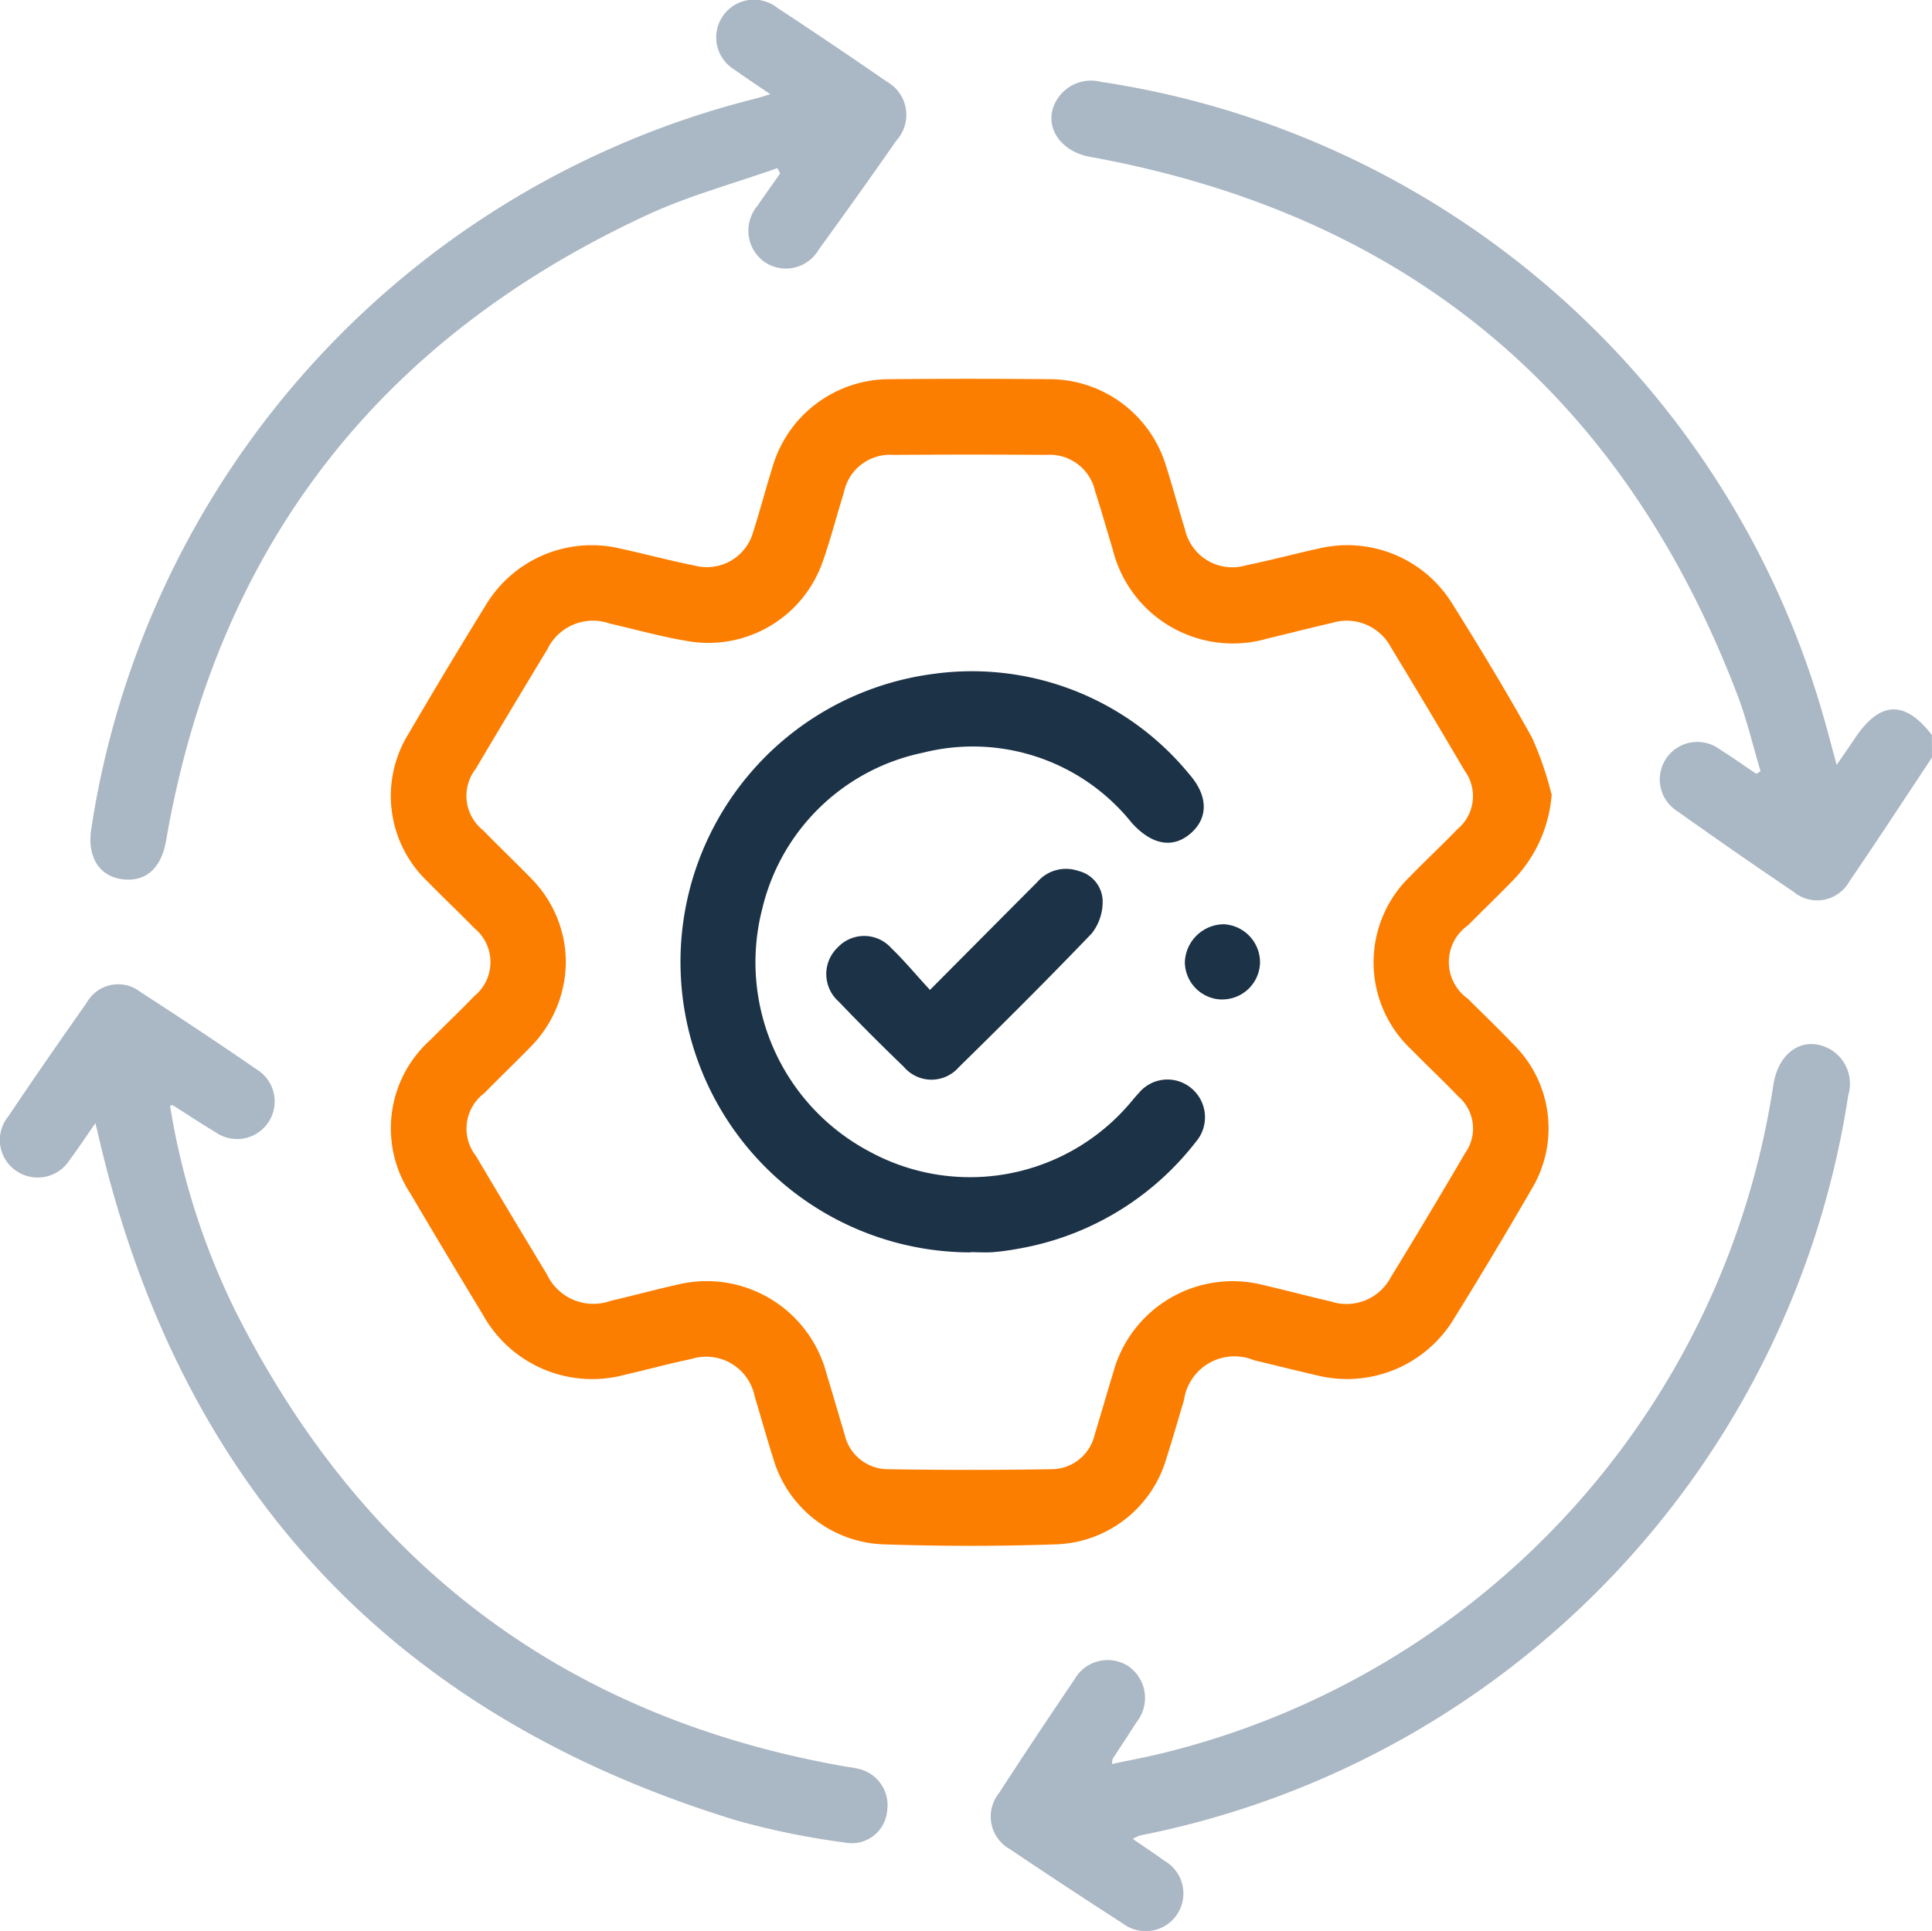
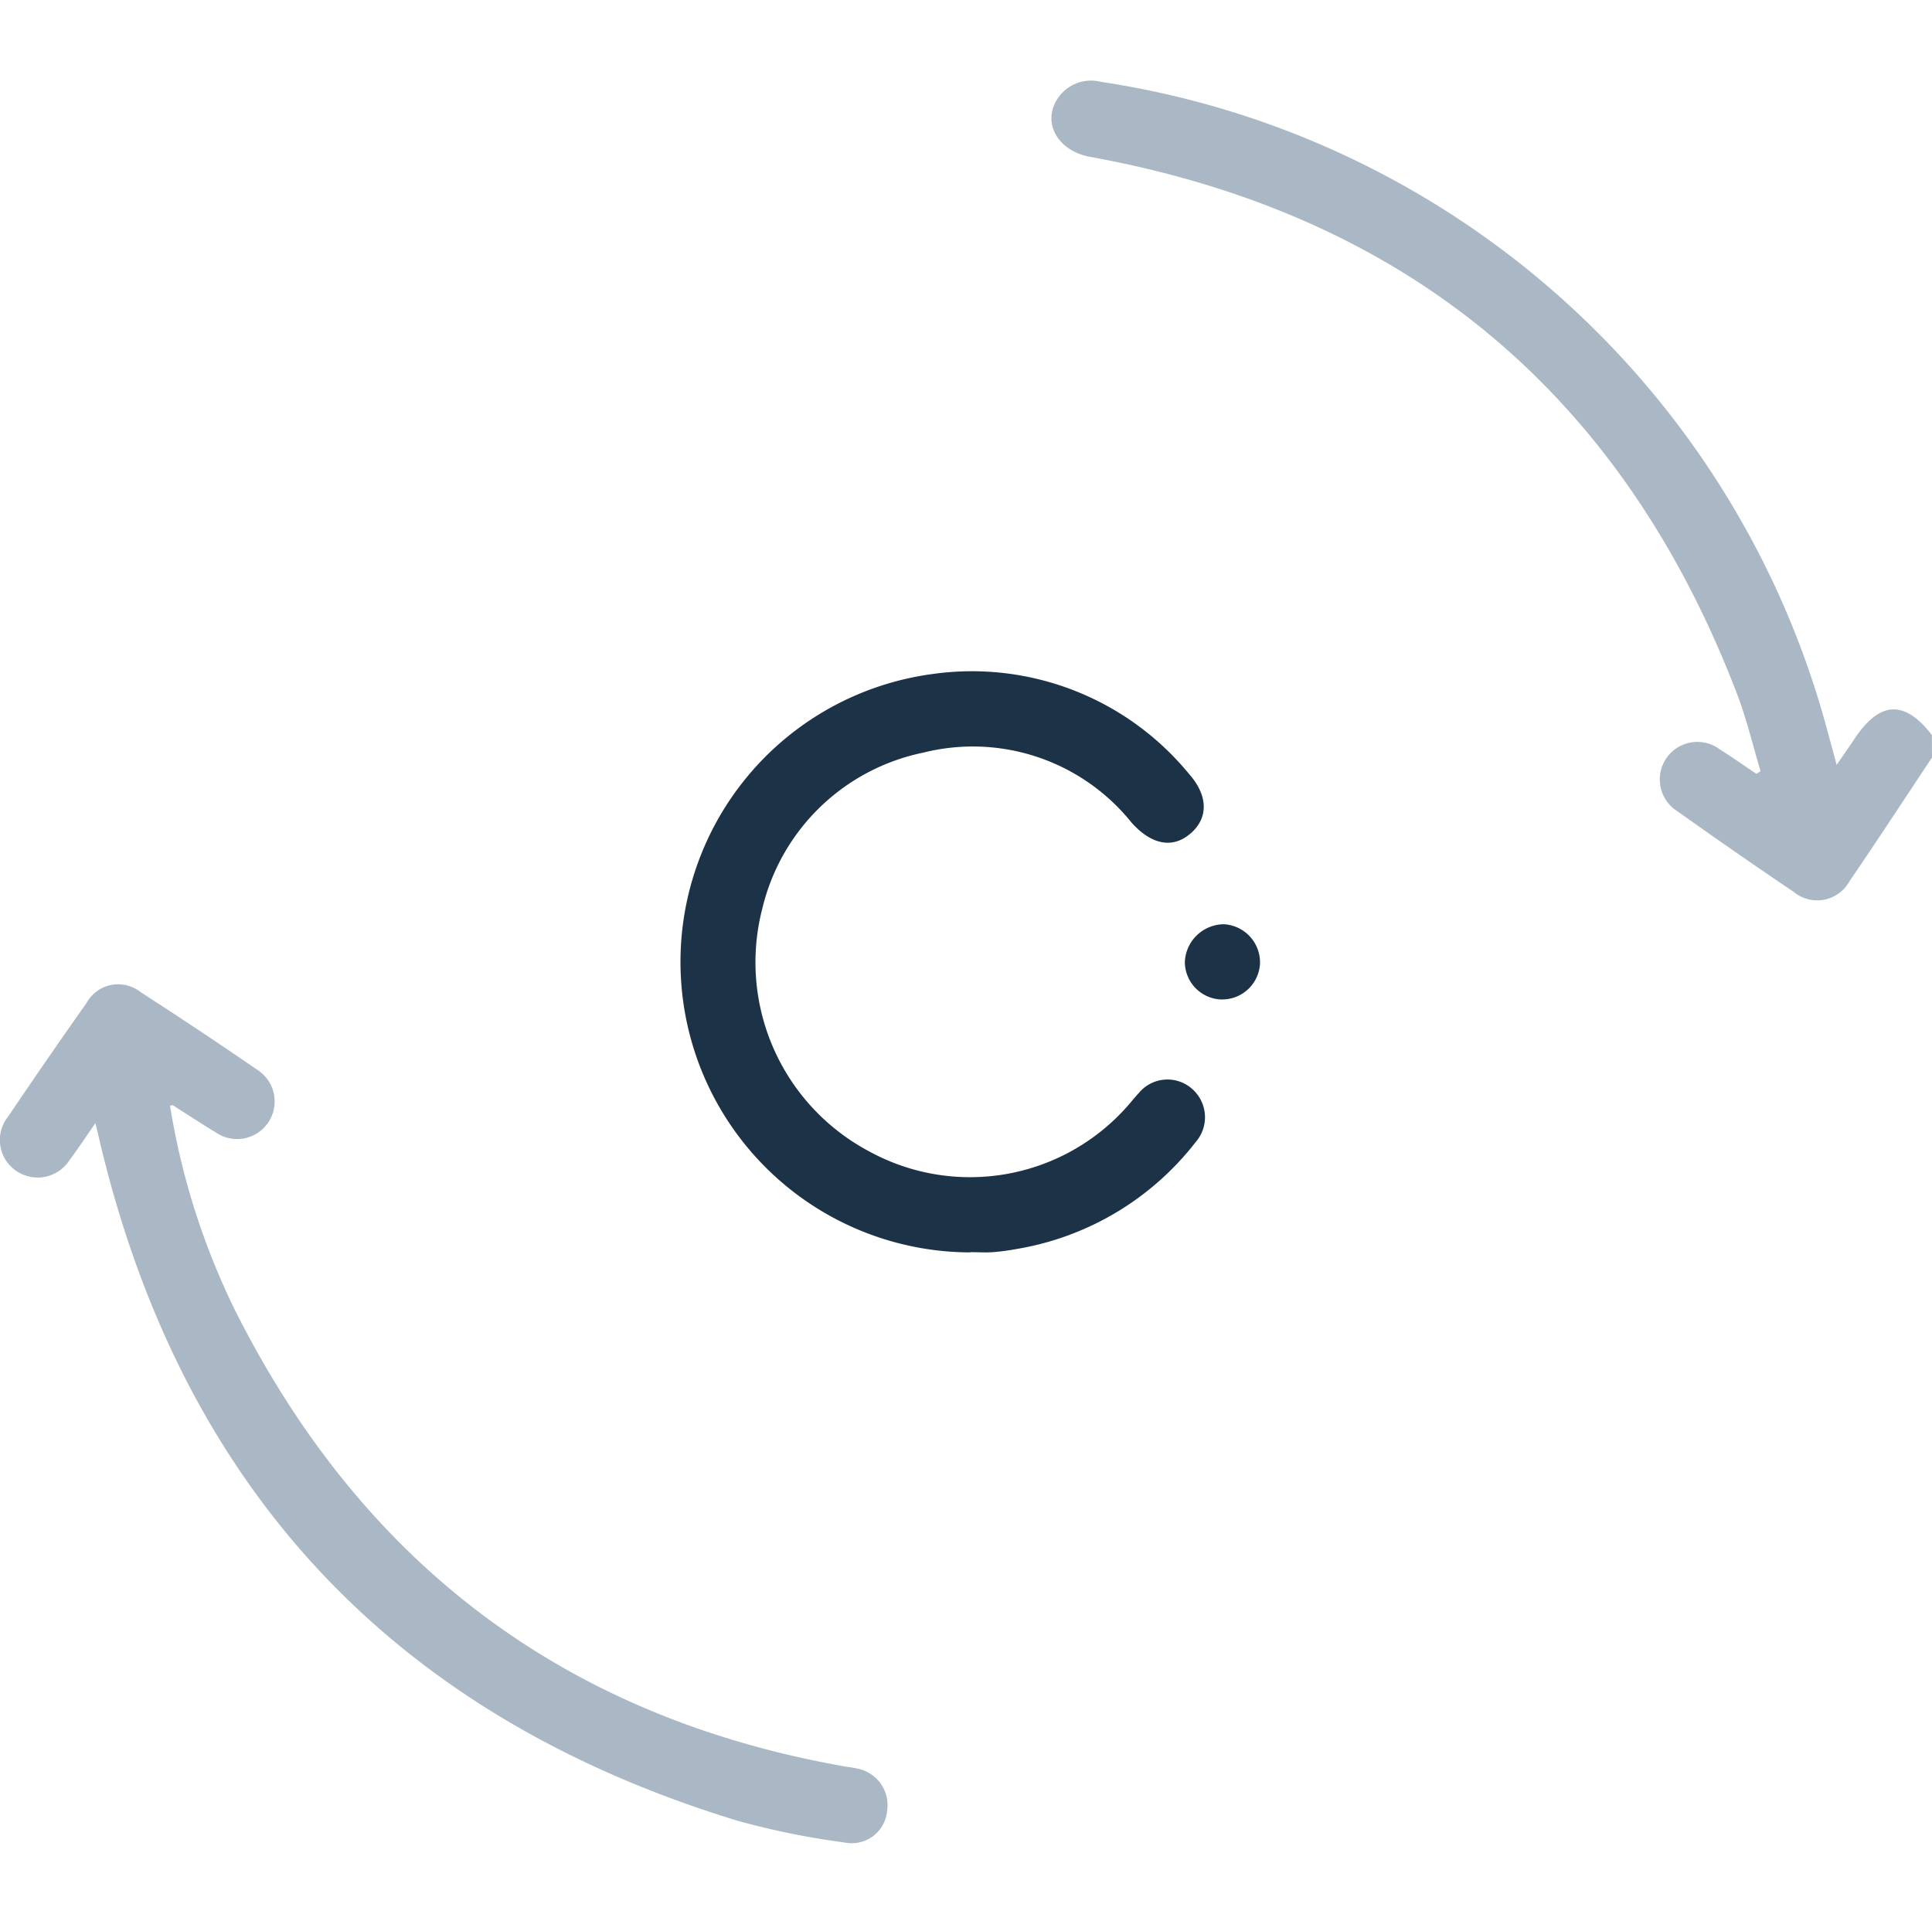
<svg xmlns="http://www.w3.org/2000/svg" id="Grupo_23" data-name="Grupo 23" width="72.491" height="72.46" viewBox="0 0 72.491 72.46">
  <defs>
    <clipPath id="clip-path">
      <rect id="Rectángulo_31" data-name="Rectángulo 31" width="72.491" height="72.46" fill="#aab7c4" />
    </clipPath>
  </defs>
  <g id="Grupo_22" data-name="Grupo 22" clip-path="url(#clip-path)">
    <path id="Trazado_35" data-name="Trazado 35" d="M241.582,41.441c-1.031,1.551-2.049,3.111-3.1,4.649a1.381,1.381,0,0,1-2.093.388q-2.2-1.485-4.361-3.024a1.408,1.408,0,1,1,1.584-2.326c.469.294.921.616,1.381.925l.158-.1c-.289-.962-.519-1.948-.877-2.884Q227.8,22.139,210,18.9c-1.282-.231-1.871-1.386-1.136-2.309a1.5,1.5,0,0,1,1.528-.508A33.349,33.349,0,0,1,237.64,40.365c.11.4.216.8.365,1.351.289-.419.5-.718.7-1.021.934-1.38,1.858-1.414,2.874-.1Z" transform="translate(-169.092 -13.013)" fill="#aab7c4" />
-     <path id="Trazado_36" data-name="Trazado 36" d="M121.1,90.716a5.17,5.17,0,0,1-1.444,3.239c-.559.577-1.138,1.133-1.7,1.7a1.682,1.682,0,0,0-.01,2.747c.568.567,1.149,1.122,1.7,1.7a4.424,4.424,0,0,1,.683,5.478q-1.4,2.42-2.875,4.8a4.688,4.688,0,0,1-5.185,2.156c-.781-.179-1.557-.376-2.337-.561a1.913,1.913,0,0,0-2.631,1.5c-.219.722-.424,1.45-.656,2.168a4.469,4.469,0,0,1-4.121,3.239c-2.168.075-4.342.074-6.509,0a4.472,4.472,0,0,1-4.127-3.23c-.244-.764-.456-1.538-.691-2.305a1.854,1.854,0,0,0-2.382-1.419c-.831.169-1.649.4-2.476.586A4.688,4.688,0,0,1,81,110.272q-1.378-2.27-2.727-4.558a4.451,4.451,0,0,1,.743-5.752c.55-.553,1.115-1.09,1.655-1.651a1.644,1.644,0,0,0,0-2.554c-.576-.593-1.178-1.16-1.755-1.751a4.427,4.427,0,0,1-.717-5.529q1.427-2.446,2.916-4.857a4.637,4.637,0,0,1,5.007-2.112c.944.206,1.878.457,2.824.647a1.805,1.805,0,0,0,2.2-1.293c.253-.786.46-1.586.707-2.374a4.575,4.575,0,0,1,4.424-3.329q2.972-.028,5.945,0a4.575,4.575,0,0,1,4.407,3.259c.252.786.463,1.585.709,2.374a1.819,1.819,0,0,0,2.29,1.352c.923-.189,1.834-.434,2.754-.636a4.63,4.63,0,0,1,4.971,2.051c1.039,1.661,2.056,3.337,3.006,5.05a12.406,12.406,0,0,1,.727,2.108M84.108,97.054a4.578,4.578,0,0,1-1.313,3.151c-.578.59-1.173,1.164-1.753,1.753a1.66,1.66,0,0,0-.307,2.35q1.317,2.223,2.658,4.433a1.926,1.926,0,0,0,2.392,1.005c.826-.19,1.645-.415,2.472-.6a4.648,4.648,0,0,1,5.623,3.3c.234.767.455,1.538.687,2.306a1.669,1.669,0,0,0,1.649,1.311q3.041.05,6.084,0a1.671,1.671,0,0,0,1.653-1.306c.235-.767.455-1.538.689-2.305a4.644,4.644,0,0,1,5.684-3.288c.826.19,1.645.412,2.473.6a1.877,1.877,0,0,0,2.255-.89q1.422-2.325,2.8-4.679a1.584,1.584,0,0,0-.267-2.126c-.572-.6-1.175-1.163-1.753-1.753a4.484,4.484,0,0,1-.024-6.523c.576-.593,1.182-1.156,1.754-1.751a1.608,1.608,0,0,0,.272-2.184q-1.362-2.32-2.759-4.62a1.883,1.883,0,0,0-2.237-.929c-.8.182-1.6.391-2.4.581a4.645,4.645,0,0,1-5.817-3.361c-.218-.723-.425-1.449-.656-2.167A1.746,1.746,0,0,0,102.132,78q-2.866-.02-5.732,0a1.765,1.765,0,0,0-1.861,1.419c-.269.855-.489,1.726-.787,2.571a4.542,4.542,0,0,1-5.031,3.005c-1-.162-1.976-.439-2.963-.665a1.9,1.9,0,0,0-2.342.963q-1.357,2.241-2.693,4.494a1.647,1.647,0,0,0,.281,2.3c.609.626,1.243,1.228,1.851,1.855a4.481,4.481,0,0,1,1.253,3.118" transform="translate(-62.877 -60.93)" fill="#fc7e00" />
    <path id="Trazado_37" data-name="Trazado 37" d="M3.583,200.5c-.379.544-.66.971-.966,1.38a1.42,1.42,0,0,1-1.987.43,1.4,1.4,0,0,1-.322-2.055Q1.751,198.114,3.244,196a1.355,1.355,0,0,1,2.034-.41q2.2,1.418,4.356,2.9a1.41,1.41,0,1,1-1.546,2.357c-.543-.326-1.072-.678-1.608-1.016-.013-.008-.04.007-.1.02a27.174,27.174,0,0,0,2.457,7.712c4.782,9.5,12.383,15.241,22.874,17.084.139.025.281.036.418.071a1.4,1.4,0,0,1,1.155,1.608A1.33,1.33,0,0,1,31.7,227.5a29.314,29.314,0,0,1-4.011-.813q-19.451-5.924-24.016-25.8c-.016-.069-.033-.137-.095-.386" transform="translate(0 -158.358)" fill="#aab7c4" />
-     <path id="Trazado_38" data-name="Trazado 38" d="M201.88,236.948c.434.3.818.551,1.189.821a1.414,1.414,0,1,1-1.546,2.362q-2.143-1.379-4.255-2.8a1.4,1.4,0,0,1-.407-2.1q1.387-2.14,2.822-4.249a1.432,1.432,0,0,1,2.019-.525,1.452,1.452,0,0,1,.312,2.12c-.289.459-.591.91-.886,1.366a.99.99,0,0,0-.027.194c.658-.14,1.282-.255,1.9-.407a30.515,30.515,0,0,0,22.916-25.081c.194-1.236,1.116-1.843,2.074-1.363a1.491,1.491,0,0,1,.736,1.75,33.437,33.437,0,0,1-26.581,27.785,1.562,1.562,0,0,0-.263.128" transform="translate(-159.378 -167.942)" fill="#aab7c4" />
-     <path id="Trazado_39" data-name="Trazado 39" d="M43.711,6.309c-1.633.579-3.324,1.032-4.889,1.758C28.74,12.739,22.676,20.547,20.773,31.546c-.179,1.032-.758,1.56-1.641,1.448-.859-.109-1.316-.831-1.171-1.849A33.427,33.427,0,0,1,42.776,3.729c.182-.044.361-.1.67-.194-.5-.34-.923-.616-1.332-.913A1.414,1.414,0,1,1,43.7.288q2.069,1.36,4.106,2.769a1.429,1.429,0,0,1,.377,2.207q-1.438,2.062-2.917,4.095a1.424,1.424,0,0,1-2.089.435,1.447,1.447,0,0,1-.208-2.079c.275-.407.563-.8.846-1.207l-.106-.2" transform="translate(-14.542 0)" fill="#aab7c4" />
    <path id="Trazado_40" data-name="Trazado 40" d="M145.62,155.015a10.9,10.9,0,0,1-1.394-21.707,10.535,10.535,0,0,1,9.594,3.743c.733.824.738,1.662.067,2.242s-1.462.431-2.211-.4a7.635,7.635,0,0,0-7.823-2.631,7.826,7.826,0,0,0-6.036,5.85,8.034,8.034,0,0,0,4.031,9.124,7.876,7.876,0,0,0,9.671-1.712c.142-.158.271-.328.418-.481a1.393,1.393,0,0,1,2.021-.151,1.415,1.415,0,0,1,.122,1.98,10.74,10.74,0,0,1-6.7,4.012,8.854,8.854,0,0,1-.91.122c-.281.02-.566,0-.848,0" transform="translate(-109.214 -108.018)" fill="#1c3247" />
-     <path id="Trazado_41" data-name="Trazado 41" d="M167.795,176.885c1.433-1.441,2.727-2.745,4.024-4.045a1.416,1.416,0,0,1,1.542-.42,1.187,1.187,0,0,1,.913,1.132,1.921,1.921,0,0,1-.407,1.21c-1.628,1.7-3.3,3.366-4.983,5.016a1.359,1.359,0,0,1-2.073-.009q-1.249-1.2-2.447-2.452a1.377,1.377,0,0,1-.034-2.023,1.362,1.362,0,0,1,2.017.027c.49.47.926,1,1.447,1.565" transform="translate(-132.901 -139.738)" fill="#1c3247" />
    <path id="Trazado_42" data-name="Trazado 42" d="M236.434,186.2a1.415,1.415,0,0,1-1.4-1.4,1.476,1.476,0,0,1,1.465-1.424,1.435,1.435,0,0,1,1.356,1.448,1.419,1.419,0,0,1-1.423,1.374" transform="translate(-190.577 -148.693)" fill="#1c3247" />
  </g>
</svg>